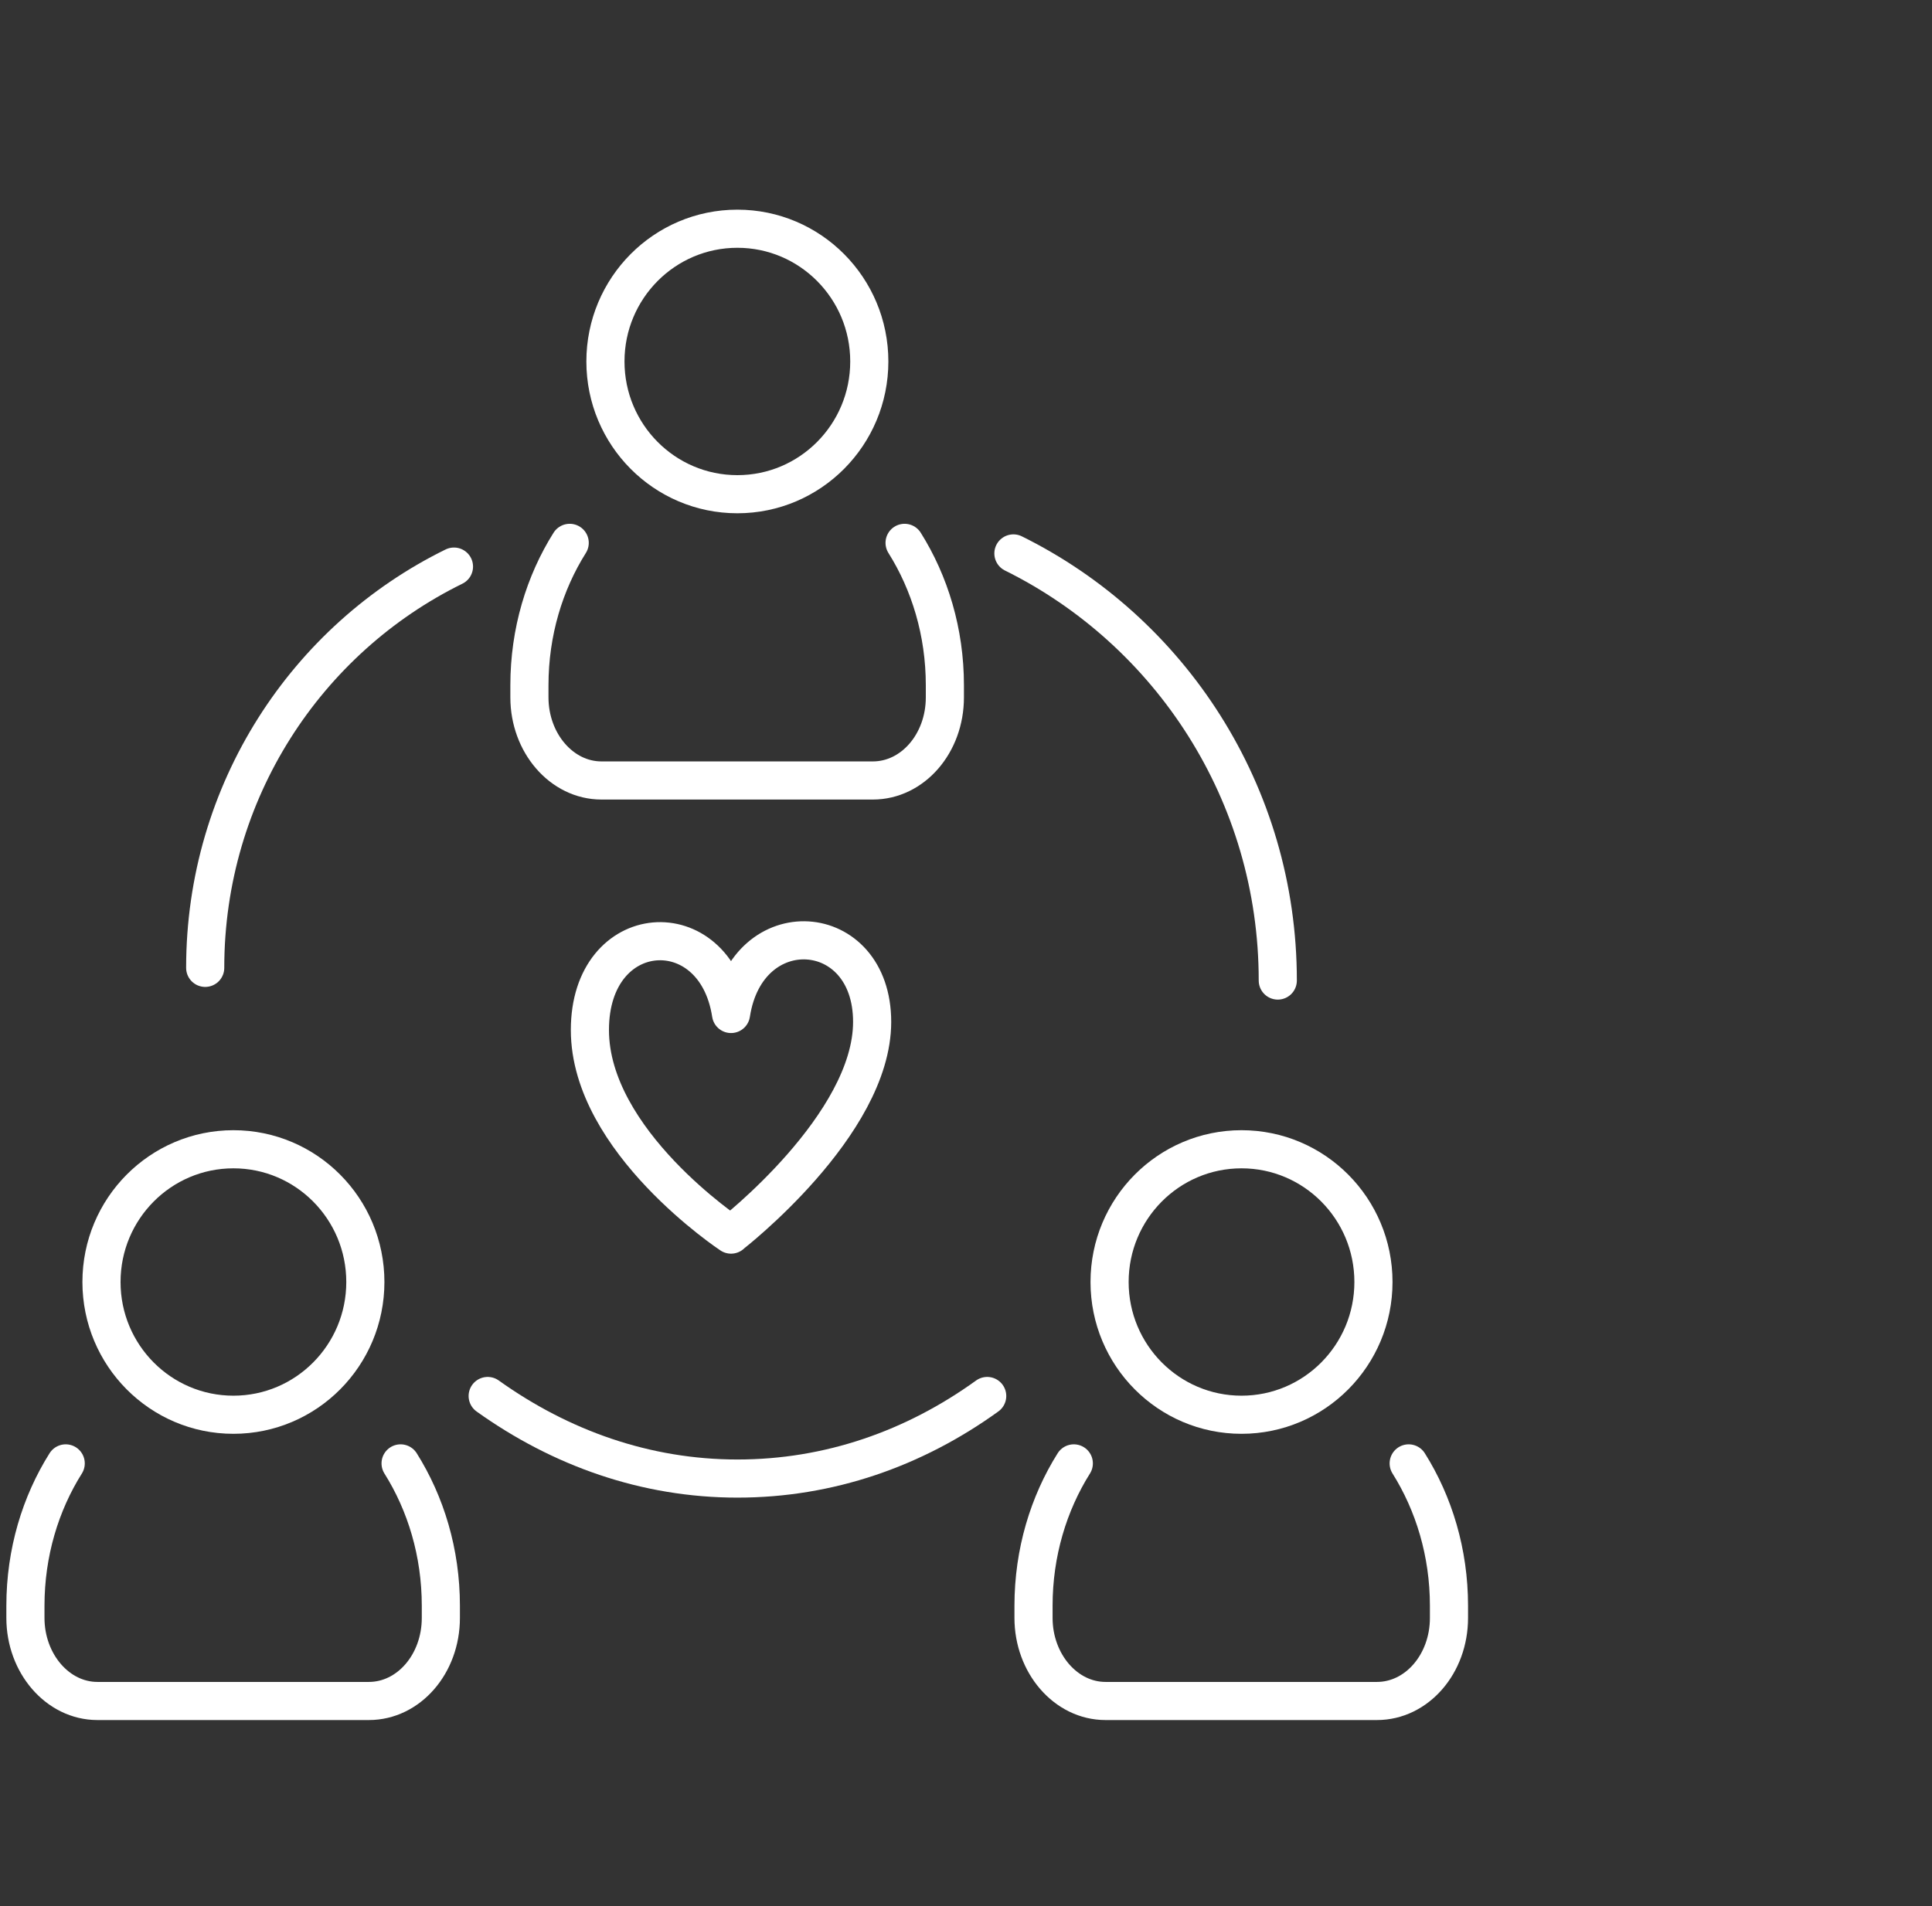
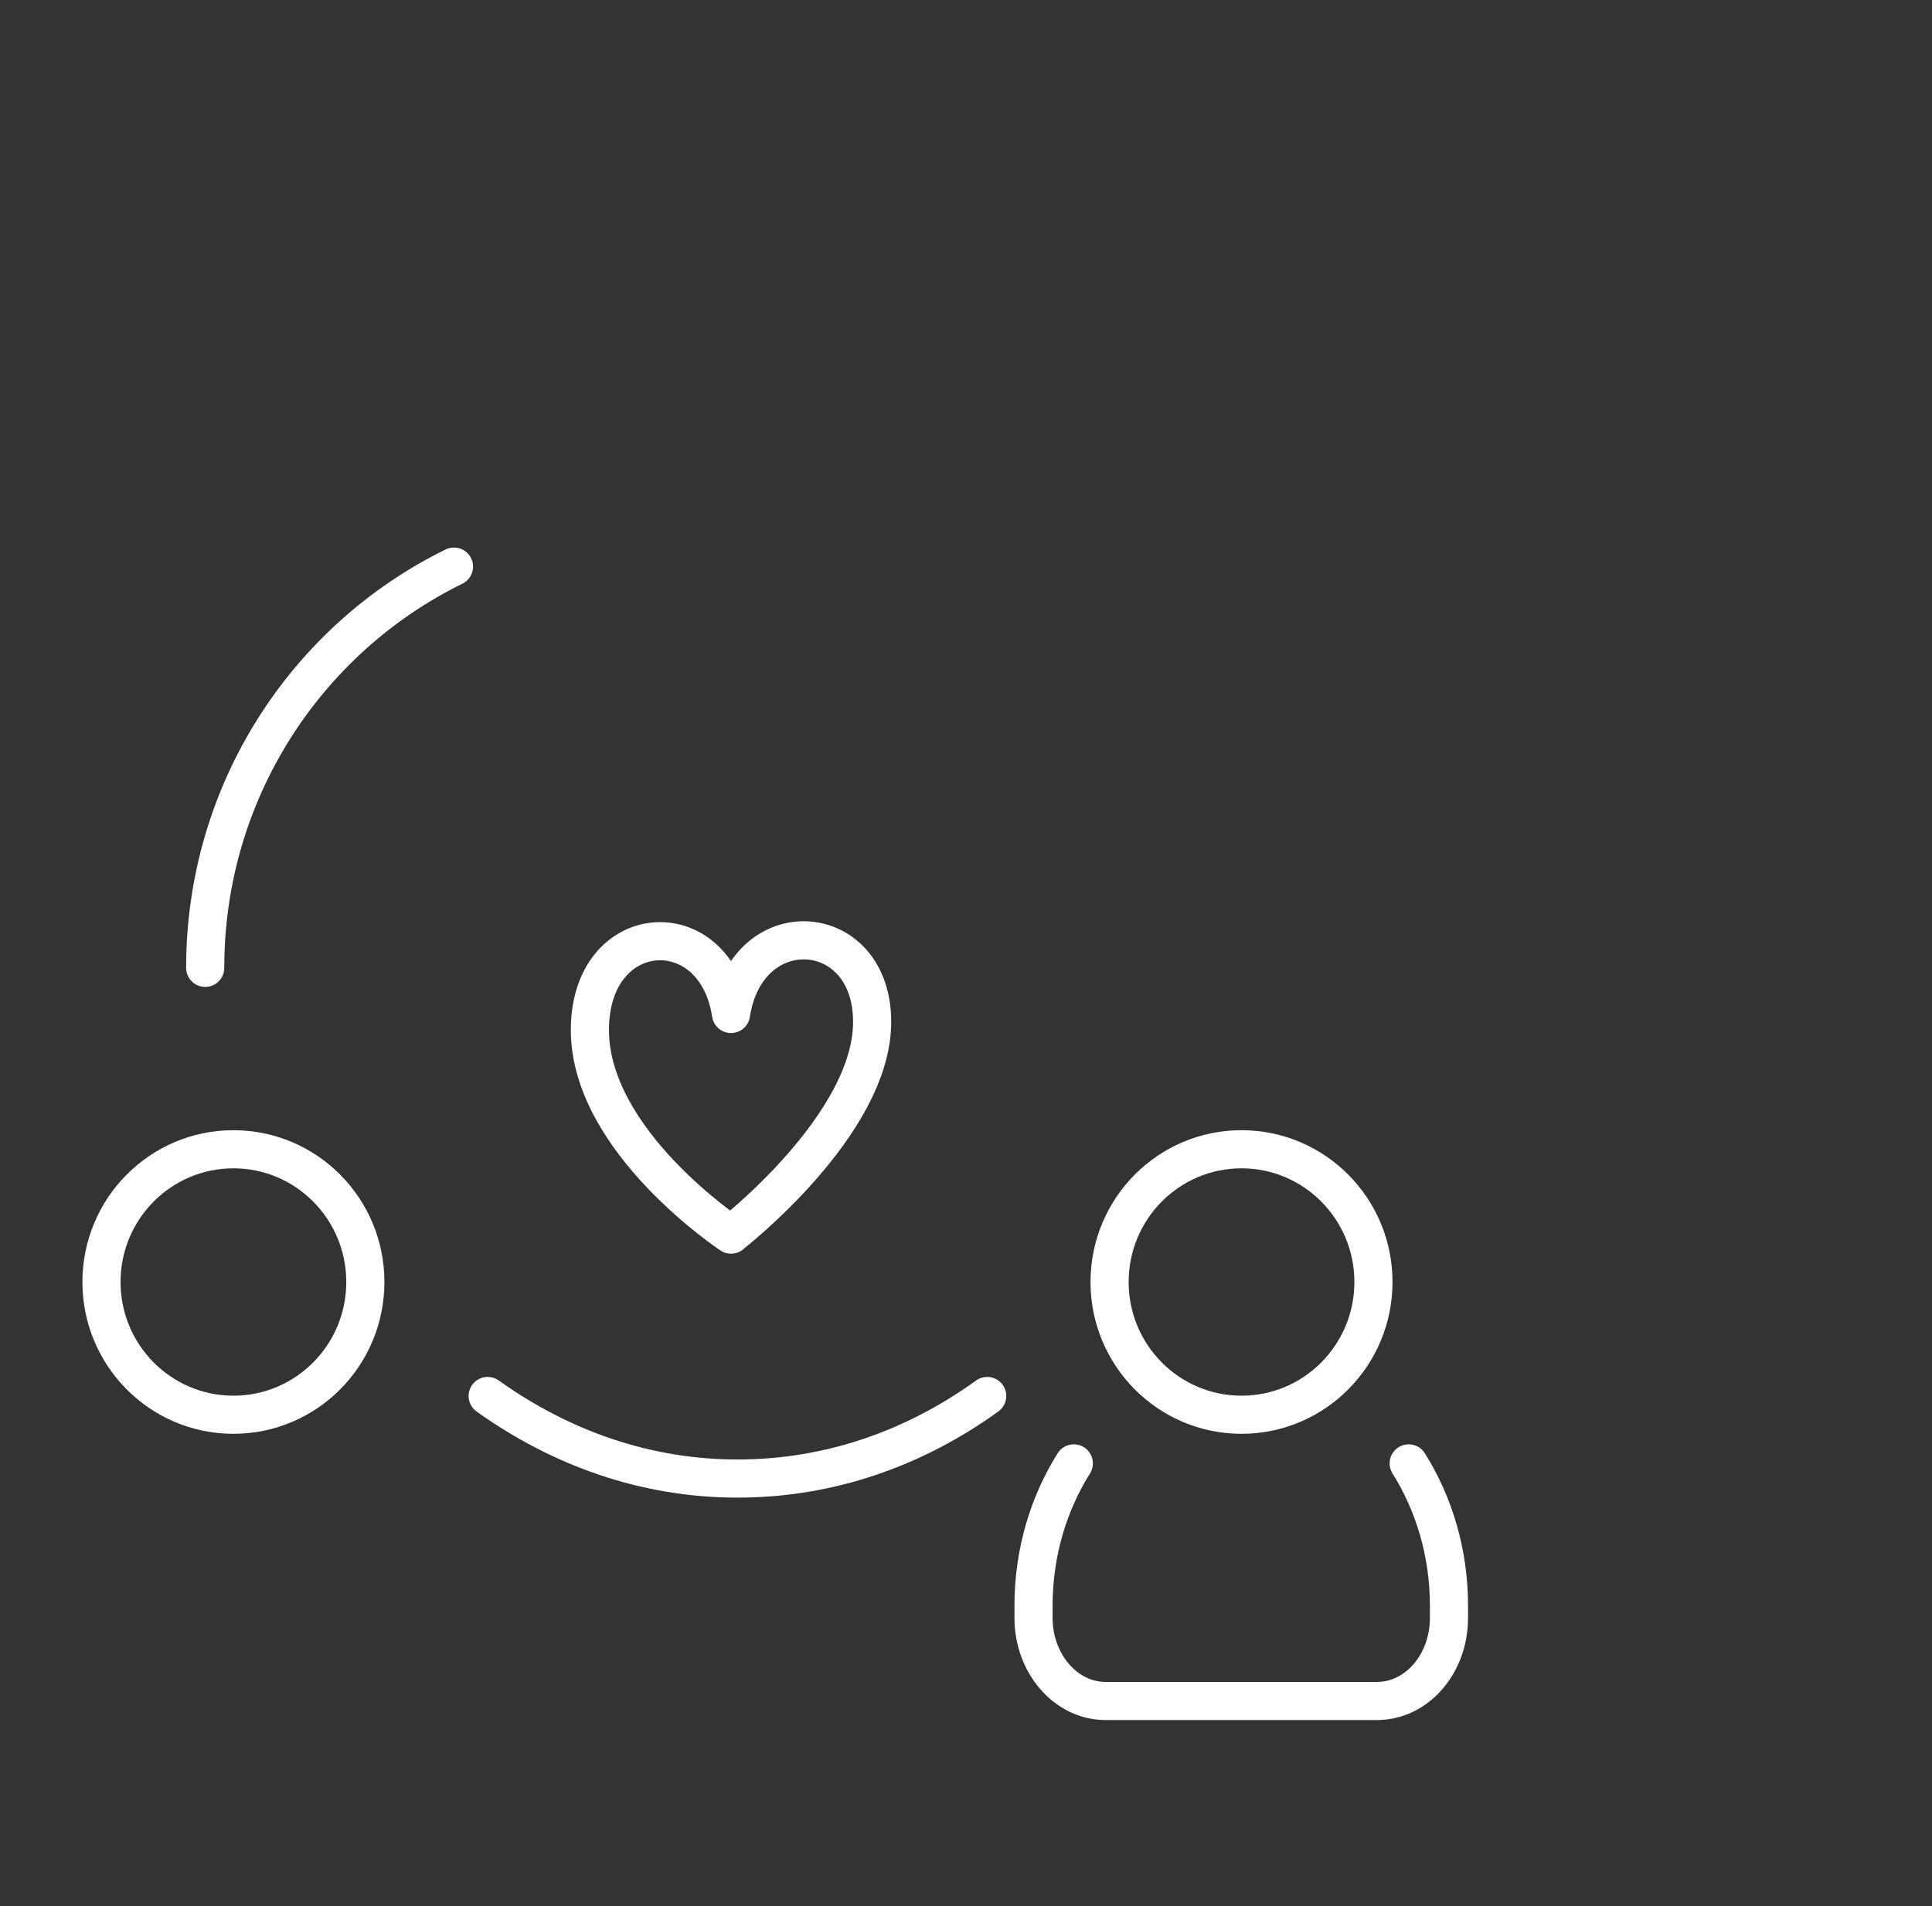
<svg xmlns="http://www.w3.org/2000/svg" width="76" height="75" viewBox="0 0 76 75" fill="none">
  <rect x="0" y="0" width="76" height="75" fill="#333333" stroke="none" />
  <path d="M8.072 38.083C8.072 31.146 12.054 25.145 17.858 22.294" stroke="white" stroke-width="1.5" stroke-miterlimit="10" stroke-linecap="round" />
  <path d="M38.834 54.929C35.962 57.002 32.614 58.178 29.009 58.178C25.404 58.178 22.056 56.982 19.184 54.929" stroke="white" stroke-width="1.5" stroke-miterlimit="10" stroke-linecap="round" />
-   <path d="M39.865 21.776C46.026 24.826 50.265 31.206 50.265 38.582" stroke="white" stroke-width="1.5" stroke-miterlimit="10" stroke-linecap="round" />
  <path d="M9.182 55.667C12.049 55.667 14.372 53.328 14.372 50.444C14.372 47.559 12.049 45.221 9.182 45.221C6.316 45.221 3.992 47.559 3.992 50.444C3.992 53.328 6.316 55.667 9.182 55.667Z" stroke="white" stroke-width="1.5" stroke-linecap="round" stroke-linejoin="round" />
-   <path d="M15.758 57.581C16.748 59.156 17.342 61.089 17.342 63.182V63.661C17.342 65.475 16.075 66.93 14.51 66.93H3.833C2.268 66.93 1 65.455 1 63.661V63.182C1 61.089 1.594 59.156 2.585 57.581" stroke="white" stroke-width="1.5" stroke-linecap="round" stroke-linejoin="round" />
  <path d="M48.838 55.667C51.705 55.667 54.028 53.328 54.028 50.444C54.028 47.559 51.705 45.221 48.838 45.221C45.972 45.221 43.648 47.559 43.648 50.444C43.648 53.328 45.972 55.667 48.838 55.667Z" stroke="white" stroke-width="1.5" stroke-linecap="round" stroke-linejoin="round" />
  <path d="M55.414 57.581C56.404 59.156 56.999 61.089 56.999 63.182V63.661C56.999 65.475 55.731 66.93 54.166 66.93H43.489C41.924 66.93 40.656 65.455 40.656 63.661V63.182C40.656 61.089 41.251 59.156 42.241 57.581" stroke="white" stroke-width="1.5" stroke-linecap="round" stroke-linejoin="round" />
-   <path d="M29.006 19.446C31.873 19.446 34.196 17.108 34.196 14.223C34.196 11.338 31.873 9 29.006 9C26.14 9 23.816 11.338 23.816 14.223C23.816 17.108 26.14 19.446 29.006 19.446Z" stroke="white" stroke-width="1.5" stroke-linecap="round" stroke-linejoin="round" />
-   <path d="M35.584 21.36C36.574 22.935 37.169 24.869 37.169 26.962V27.441C37.169 29.255 35.901 30.71 34.336 30.71H23.659C22.094 30.71 20.826 29.235 20.826 27.441V26.962C20.826 24.869 21.42 22.935 22.411 21.36" stroke="white" stroke-width="1.5" stroke-linecap="round" stroke-linejoin="round" />
  <path d="M28.757 48.574C28.757 48.574 34.308 44.275 34.308 40.209C34.308 36.144 29.381 35.831 28.757 39.898C28.133 35.831 23.205 36.144 23.205 40.527C23.205 44.91 28.757 48.579 28.757 48.579V48.574Z" stroke="white" stroke-width="1.5" stroke-linejoin="round" />
</svg>